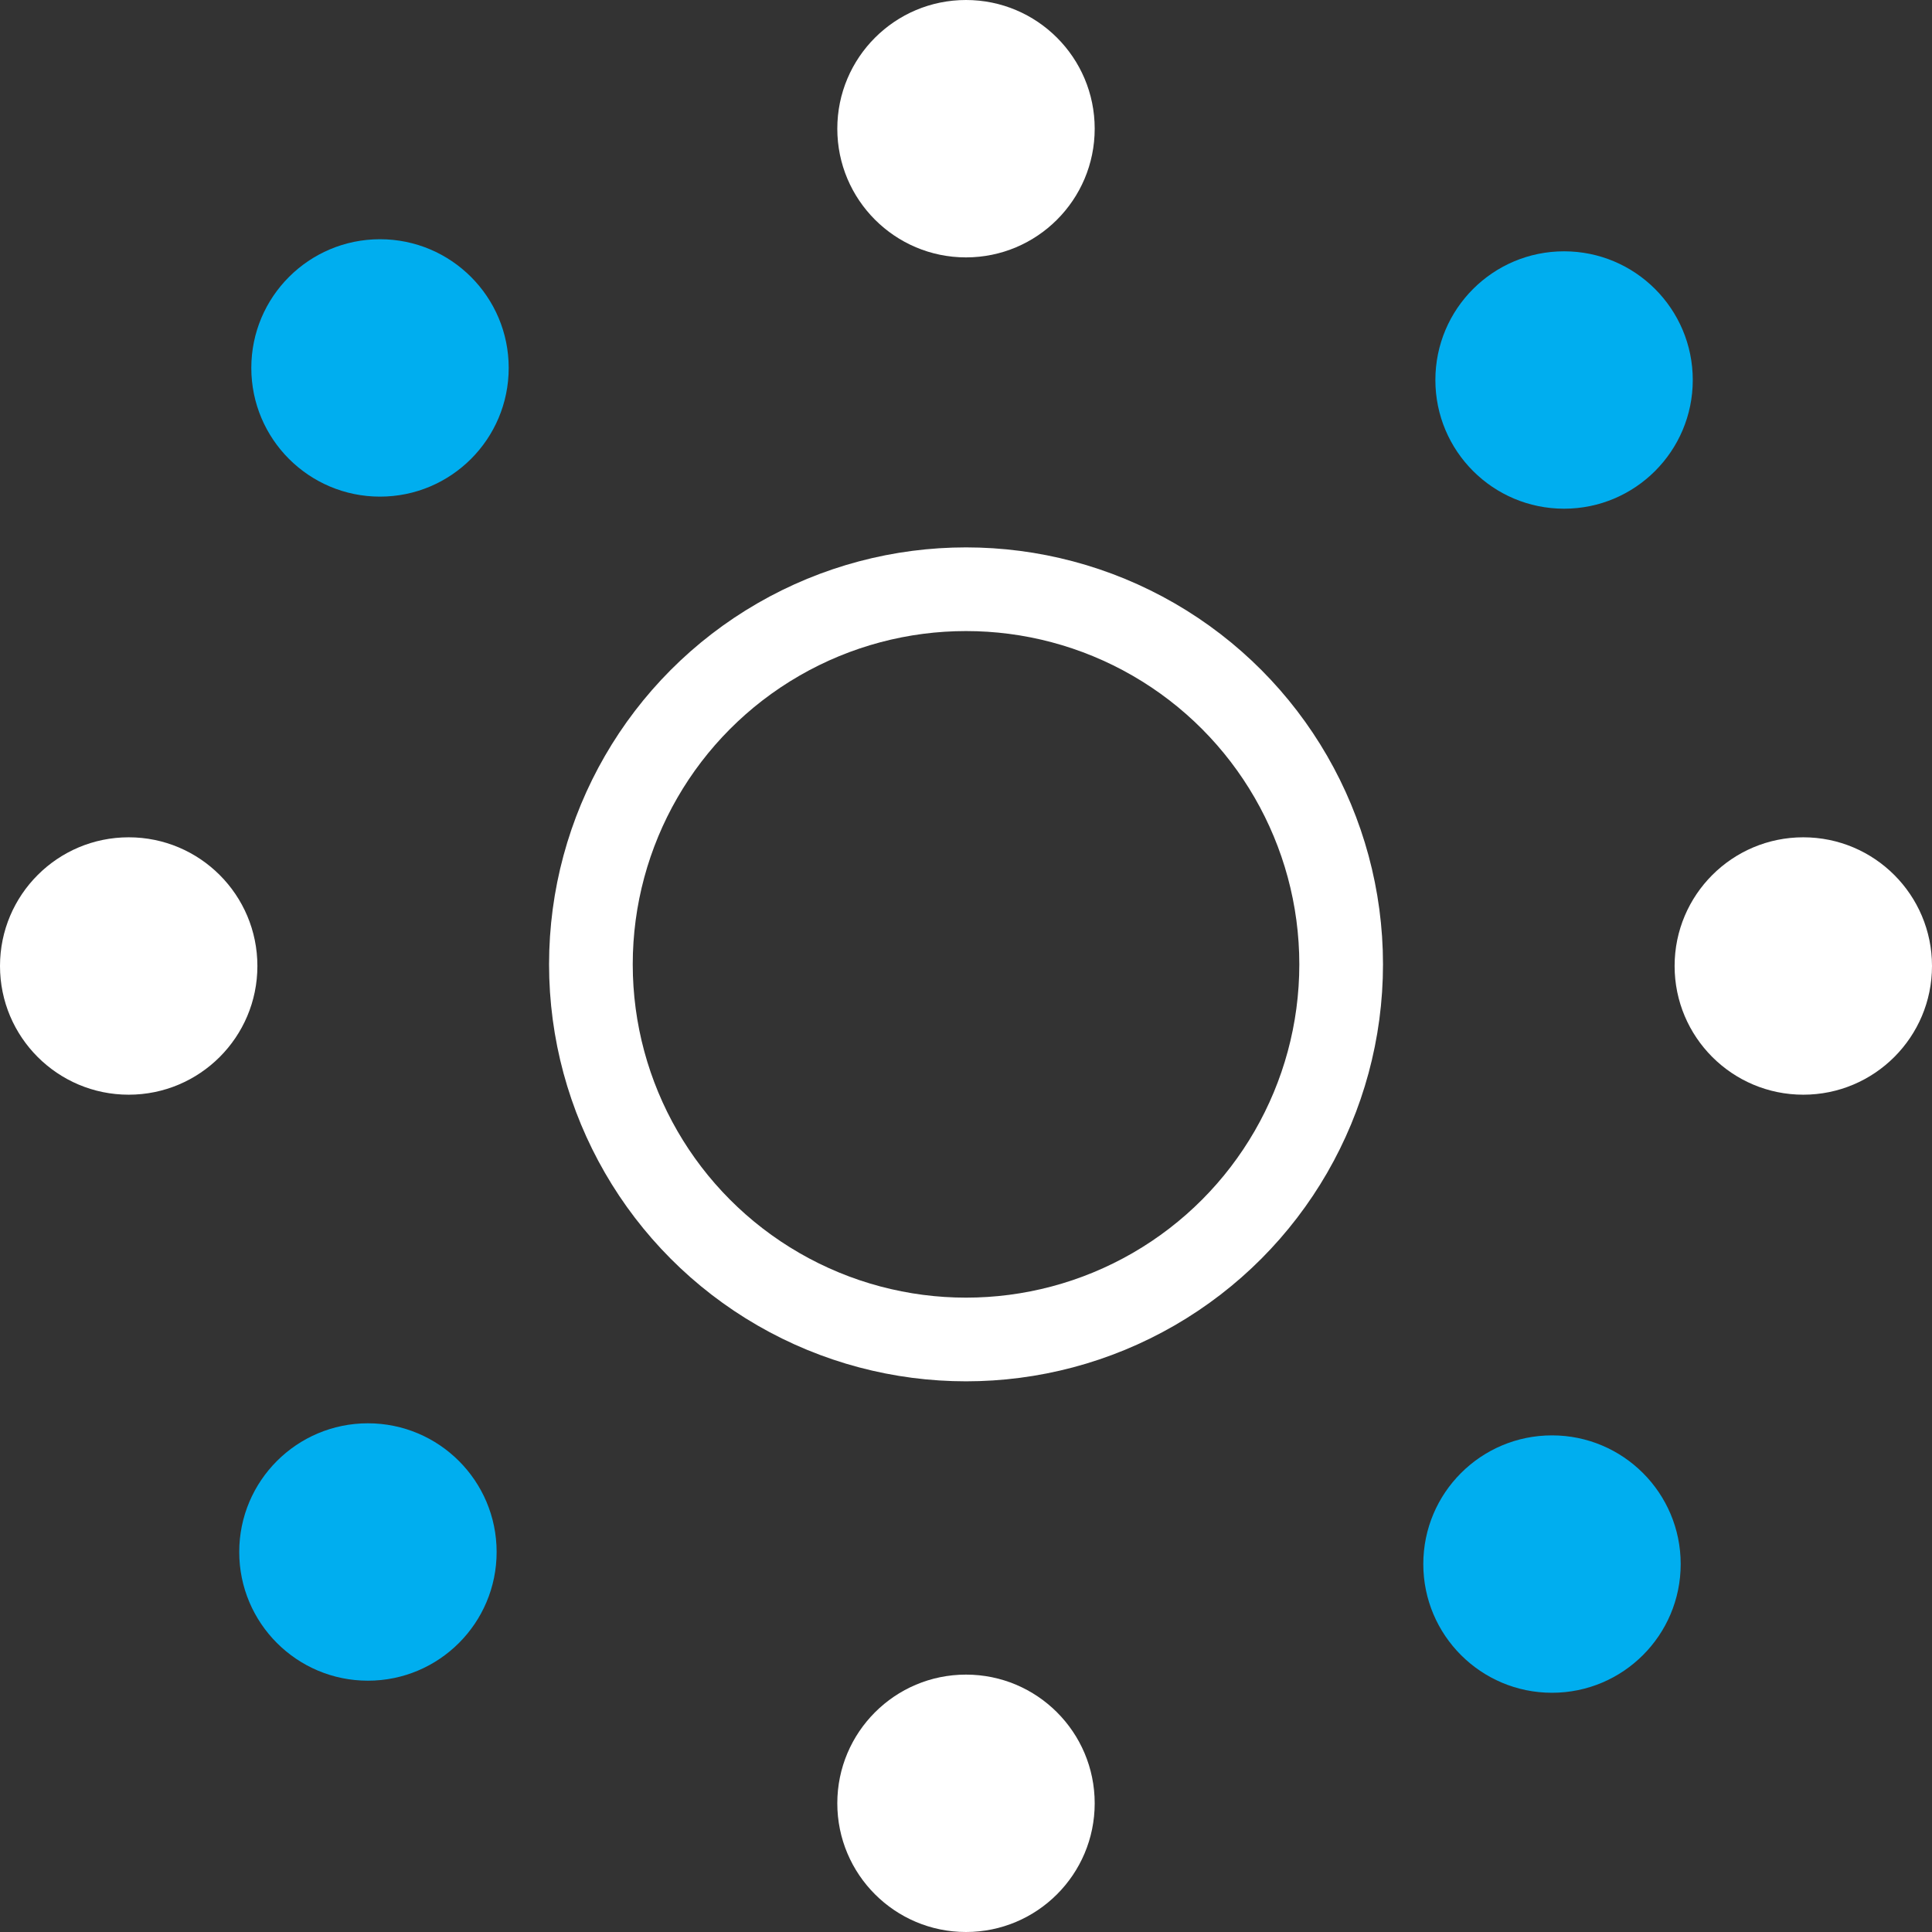
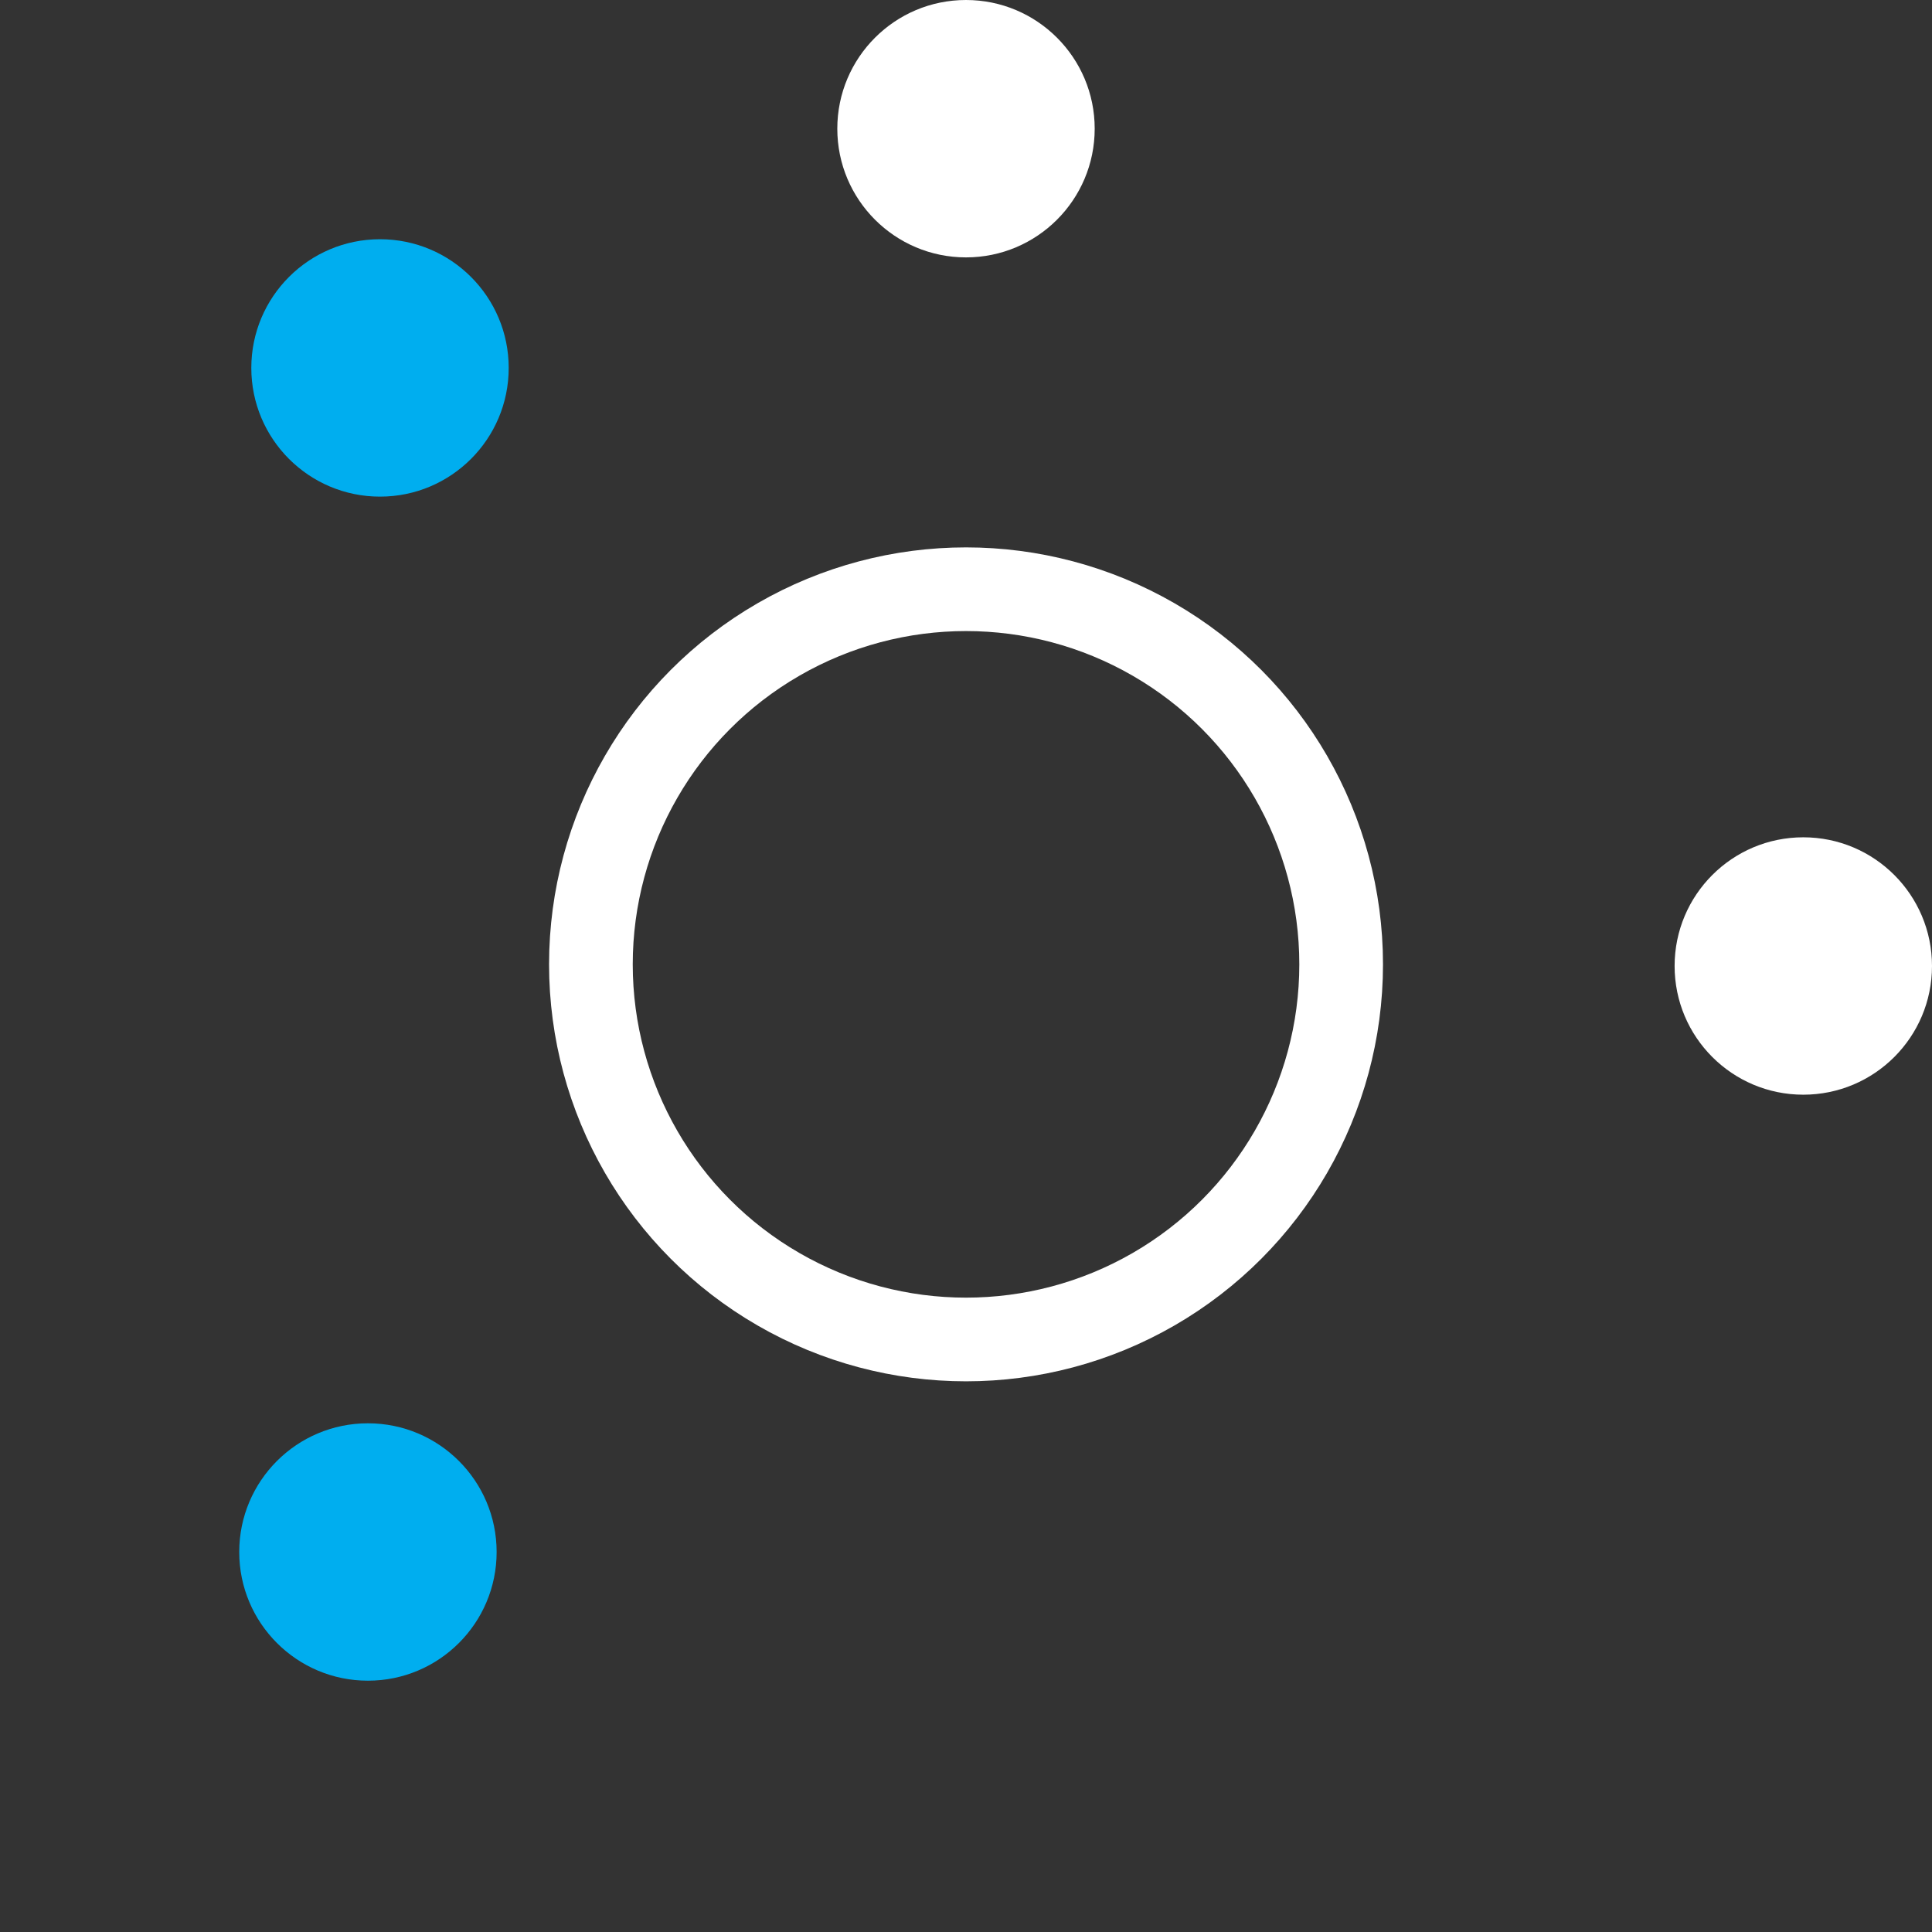
<svg xmlns="http://www.w3.org/2000/svg" width="69.266" height="69.266" viewBox="0 0 69.266 69.266">
  <rect x="0" y="0" width="69.266" height="69.266" fill="#333333" stroke="none" />
  <defs>
    <style>.a,.e{fill:none;}.a{stroke:#ffffff;stroke-miterlimit:10;stroke-width:3px;}.b{fill:#ffffff;}.c{fill:#00aeef;}.d{stroke:none;}</style>
  </defs>
  <g transform="translate(915.694 -531.192)">
    <g class="a" transform="translate(-896.009 550.817)">
      <circle class="d" cx="14.949" cy="14.949" r="14.949" />
      <circle class="e" cx="14.949" cy="14.949" r="13.449" />
    </g>
    <circle class="b" cx="4.614" cy="4.614" r="4.614" transform="translate(-885.675 531.192)" />
-     <circle class="b" cx="4.614" cy="4.614" r="4.614" transform="translate(-885.675 591.23)" />
-     <circle class="b" cx="4.614" cy="4.614" r="4.614" transform="translate(-915.694 561.211)" />
    <circle class="b" cx="4.614" cy="4.614" r="4.614" transform="translate(-855.656 561.211)" />
    <circle class="c" cx="4.614" cy="4.614" r="4.614" transform="translate(-906.684 539.769)" />
-     <circle class="c" cx="4.614" cy="4.614" r="4.614" transform="translate(-864.666 582.653)" />
    <circle class="c" cx="4.614" cy="4.614" r="4.614" transform="translate(-907.117 582.22)" />
-     <circle class="c" cx="4.614" cy="4.614" r="4.614" transform="translate(-864.233 540.202)" />
  </g>
</svg>